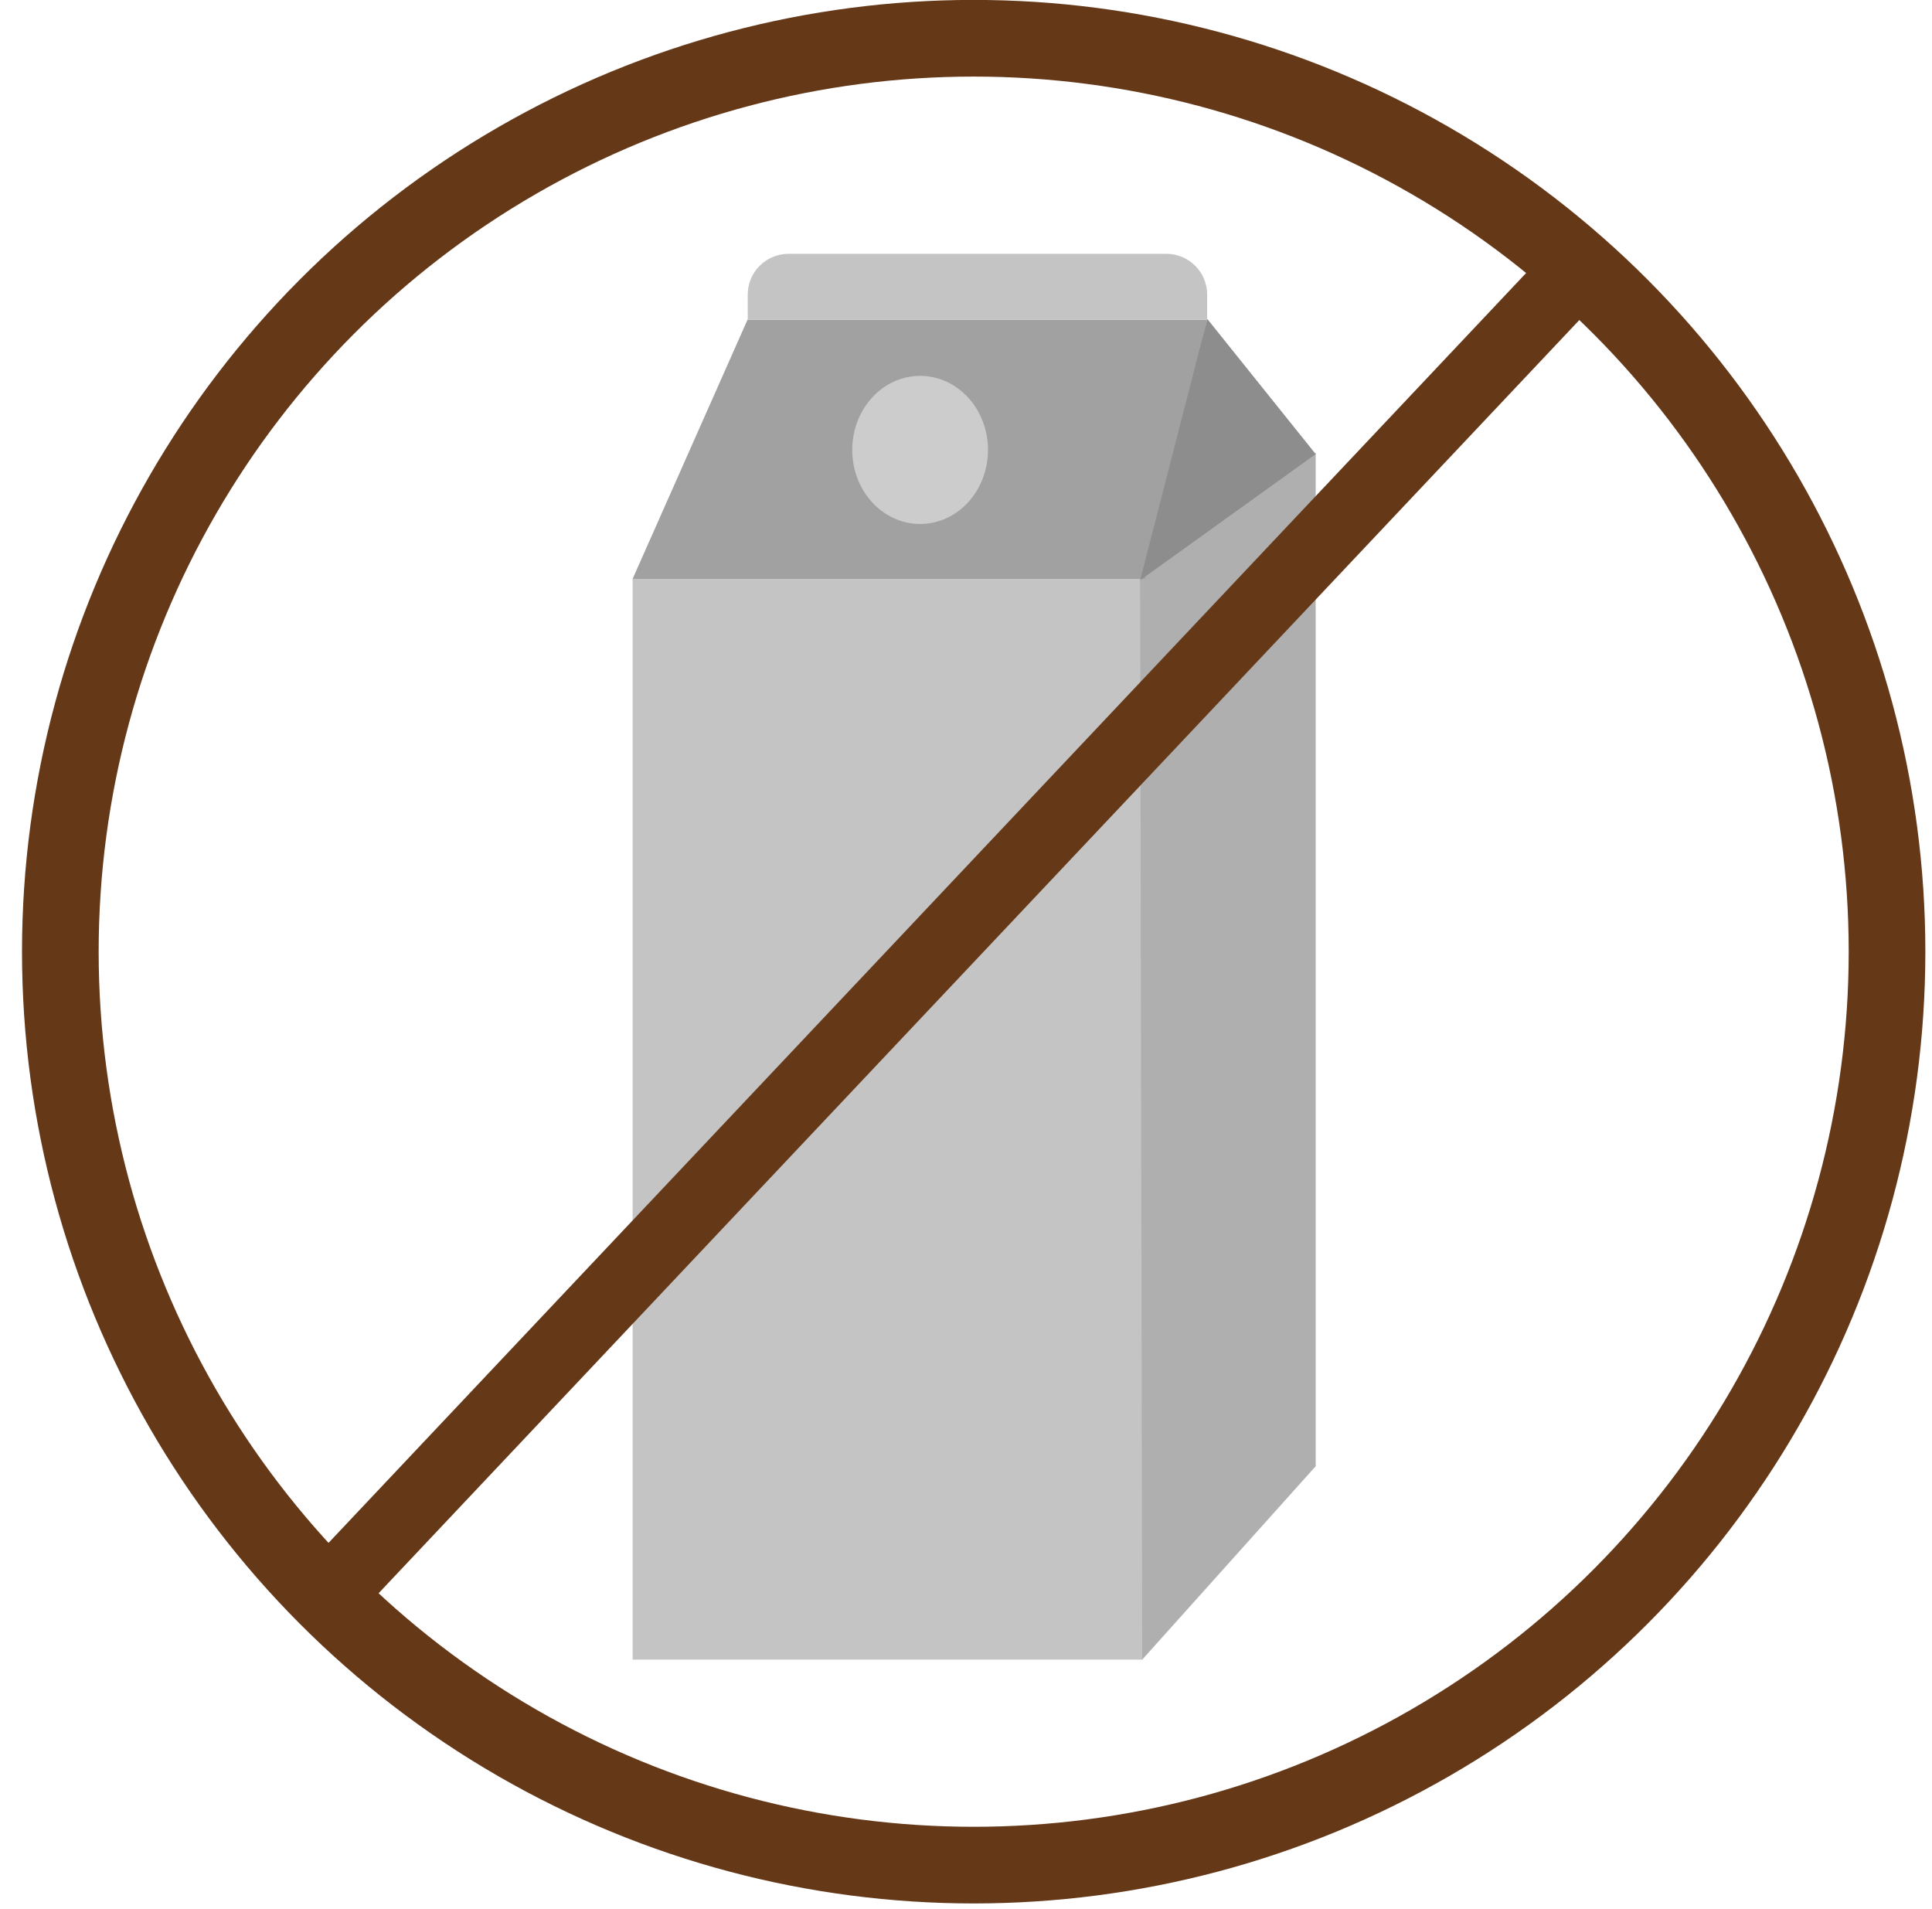
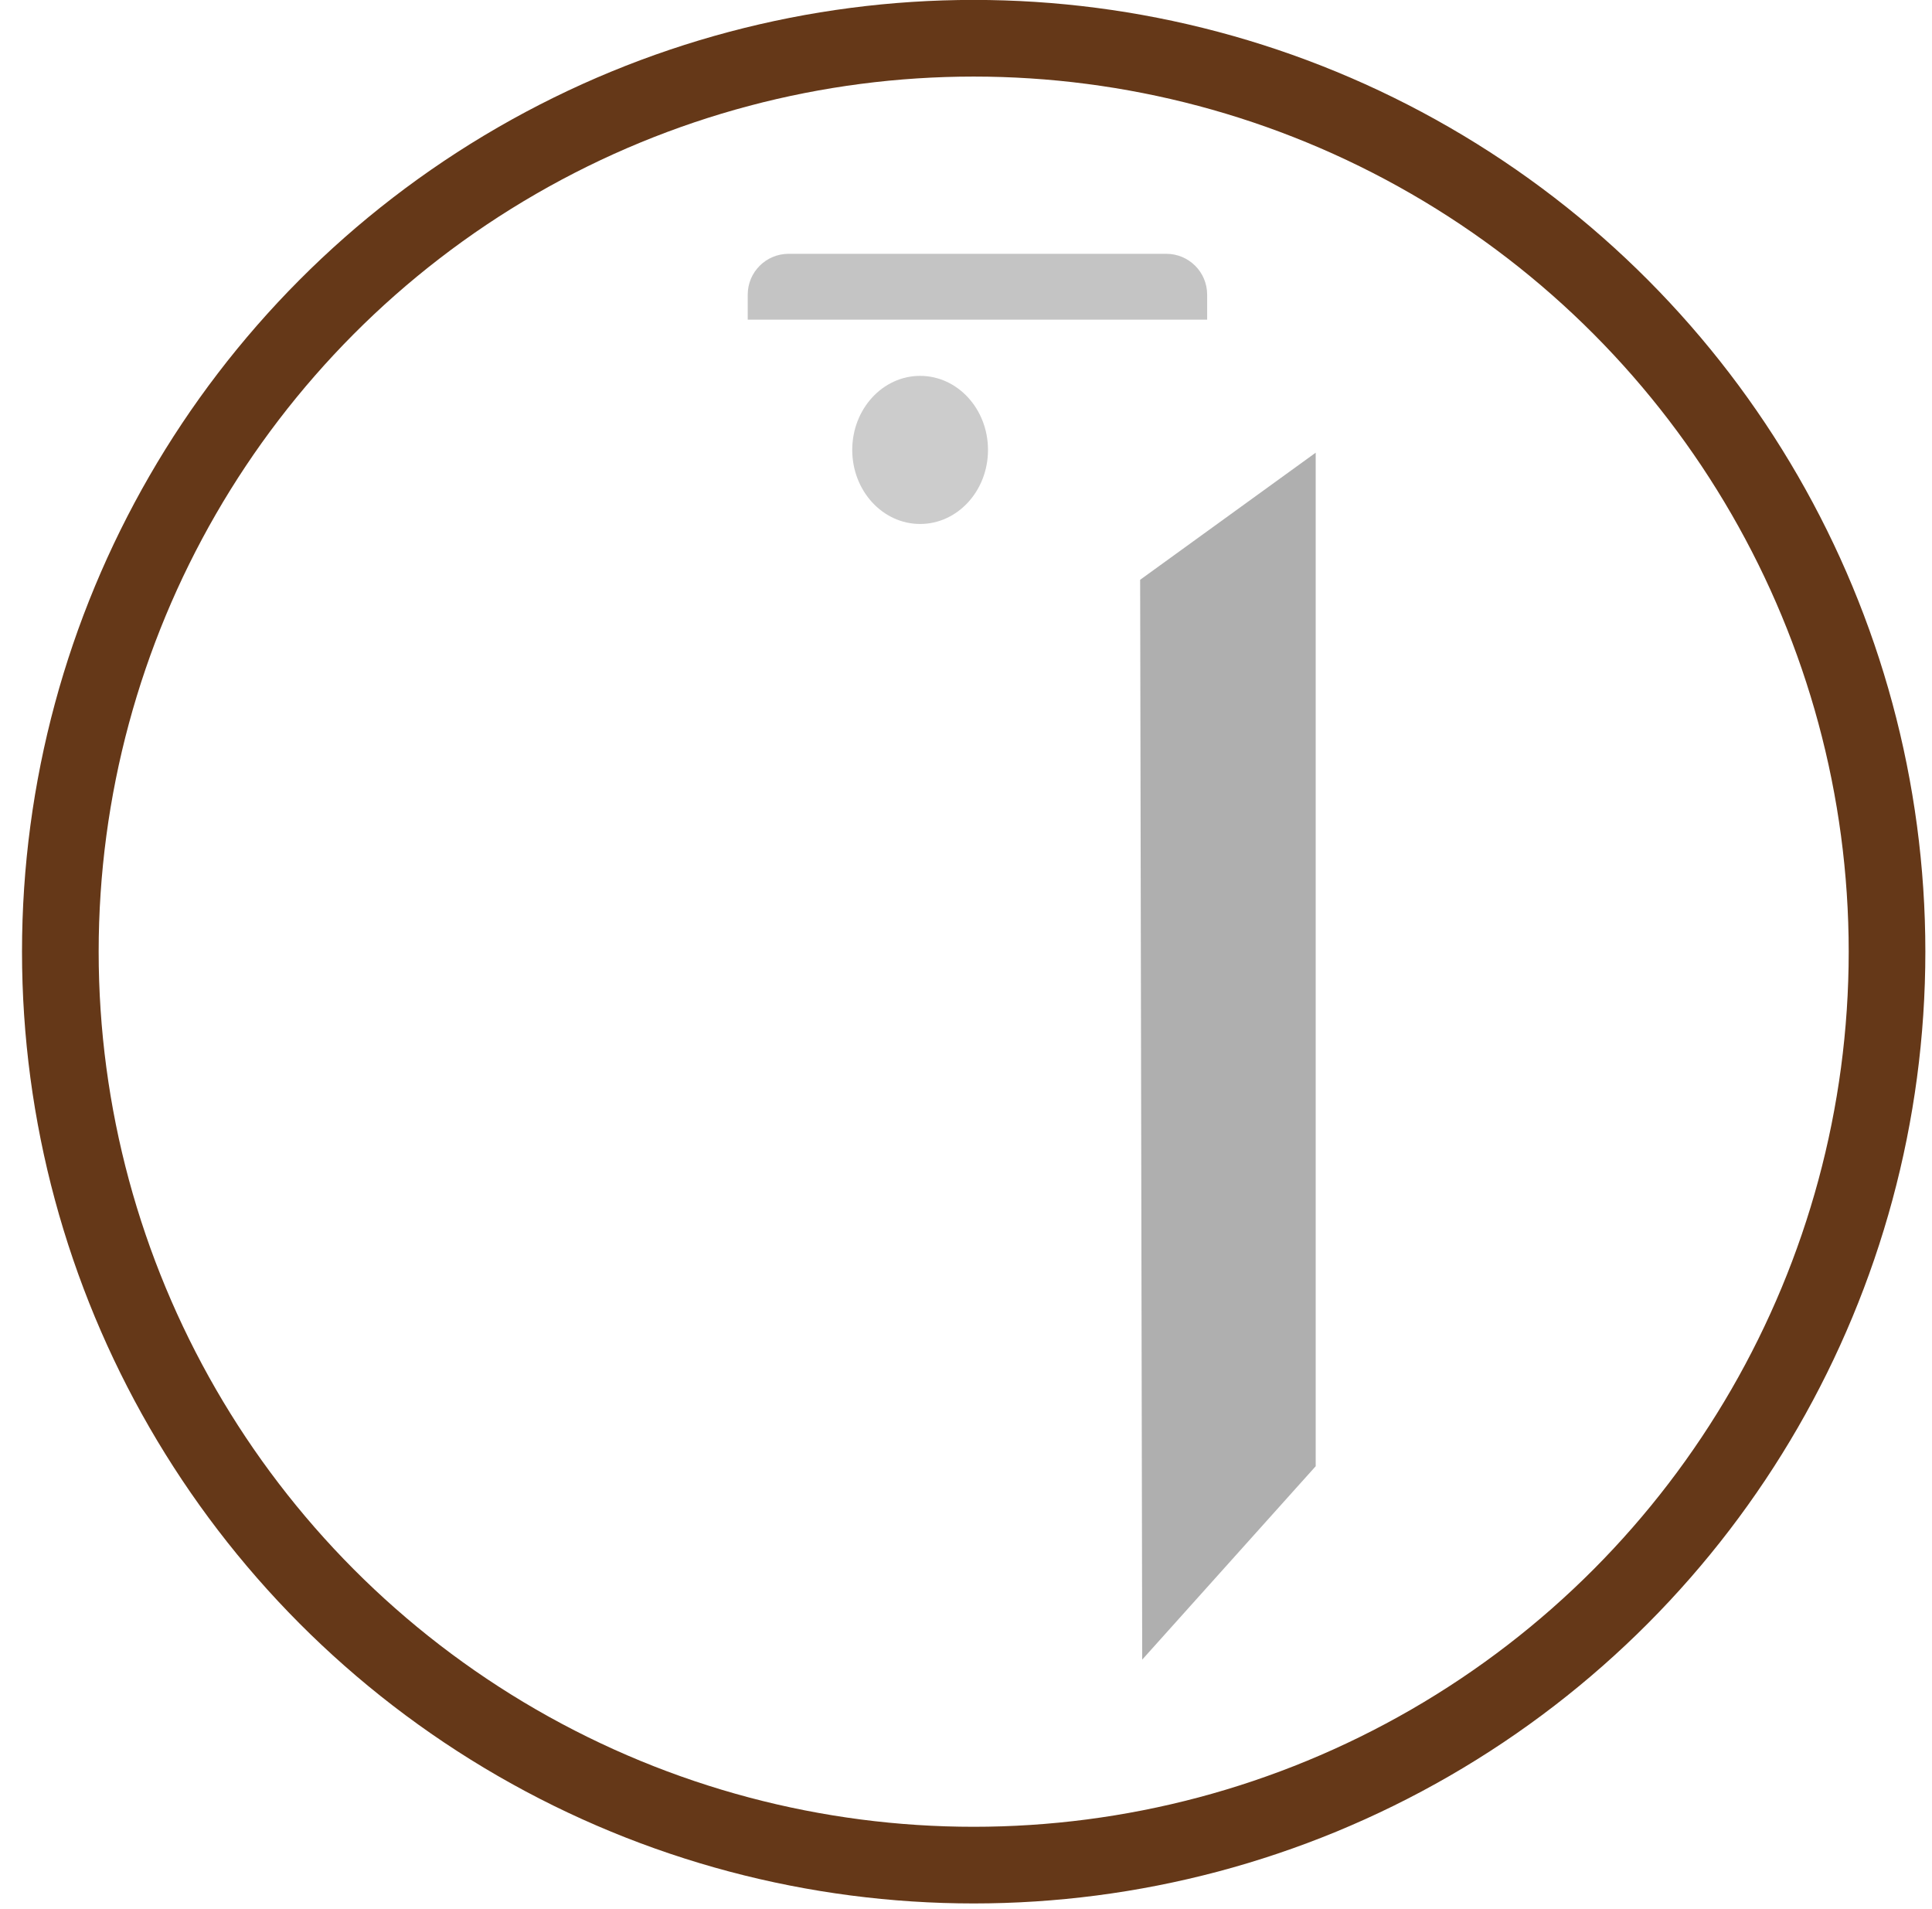
<svg xmlns="http://www.w3.org/2000/svg" fill="none" viewBox="0 0 83 82" height="82" width="83">
-   <path fill="#C4C4C4" d="M27.178 24.866H49.154L49.083 71.292H27.178V24.866Z" />
  <path fill="#AFAFAF" d="M48.981 24.906L56.523 19.446V62.984L49.07 71.292L48.981 24.906Z" />
-   <path fill="#A1A1A1" d="M32.115 13.731H51.864L49.197 24.866H27.178L32.115 13.731Z" />
  <path fill="#C4C4C4" d="M32.123 12.656C32.123 11.688 32.909 10.903 33.877 10.903H50.107C51.075 10.903 51.86 11.688 51.86 12.656V13.731H32.123V12.656Z" />
-   <path fill="#8D8D8D" d="M51.868 13.703L56.523 19.506L48.981 24.926L51.868 13.703Z" />
  <ellipse fill="#CCCCCC" ry="3.181" rx="2.916" cy="19.327" cx="39.529" />
  <circle stroke-width="3.293" stroke="#653818" r="39.238" cy="40.881" cx="41.83" />
-   <path stroke-linecap="round" stroke-width="3.049" stroke="#653818" d="M67.301 12.107L14.155 68.455" />
</svg>